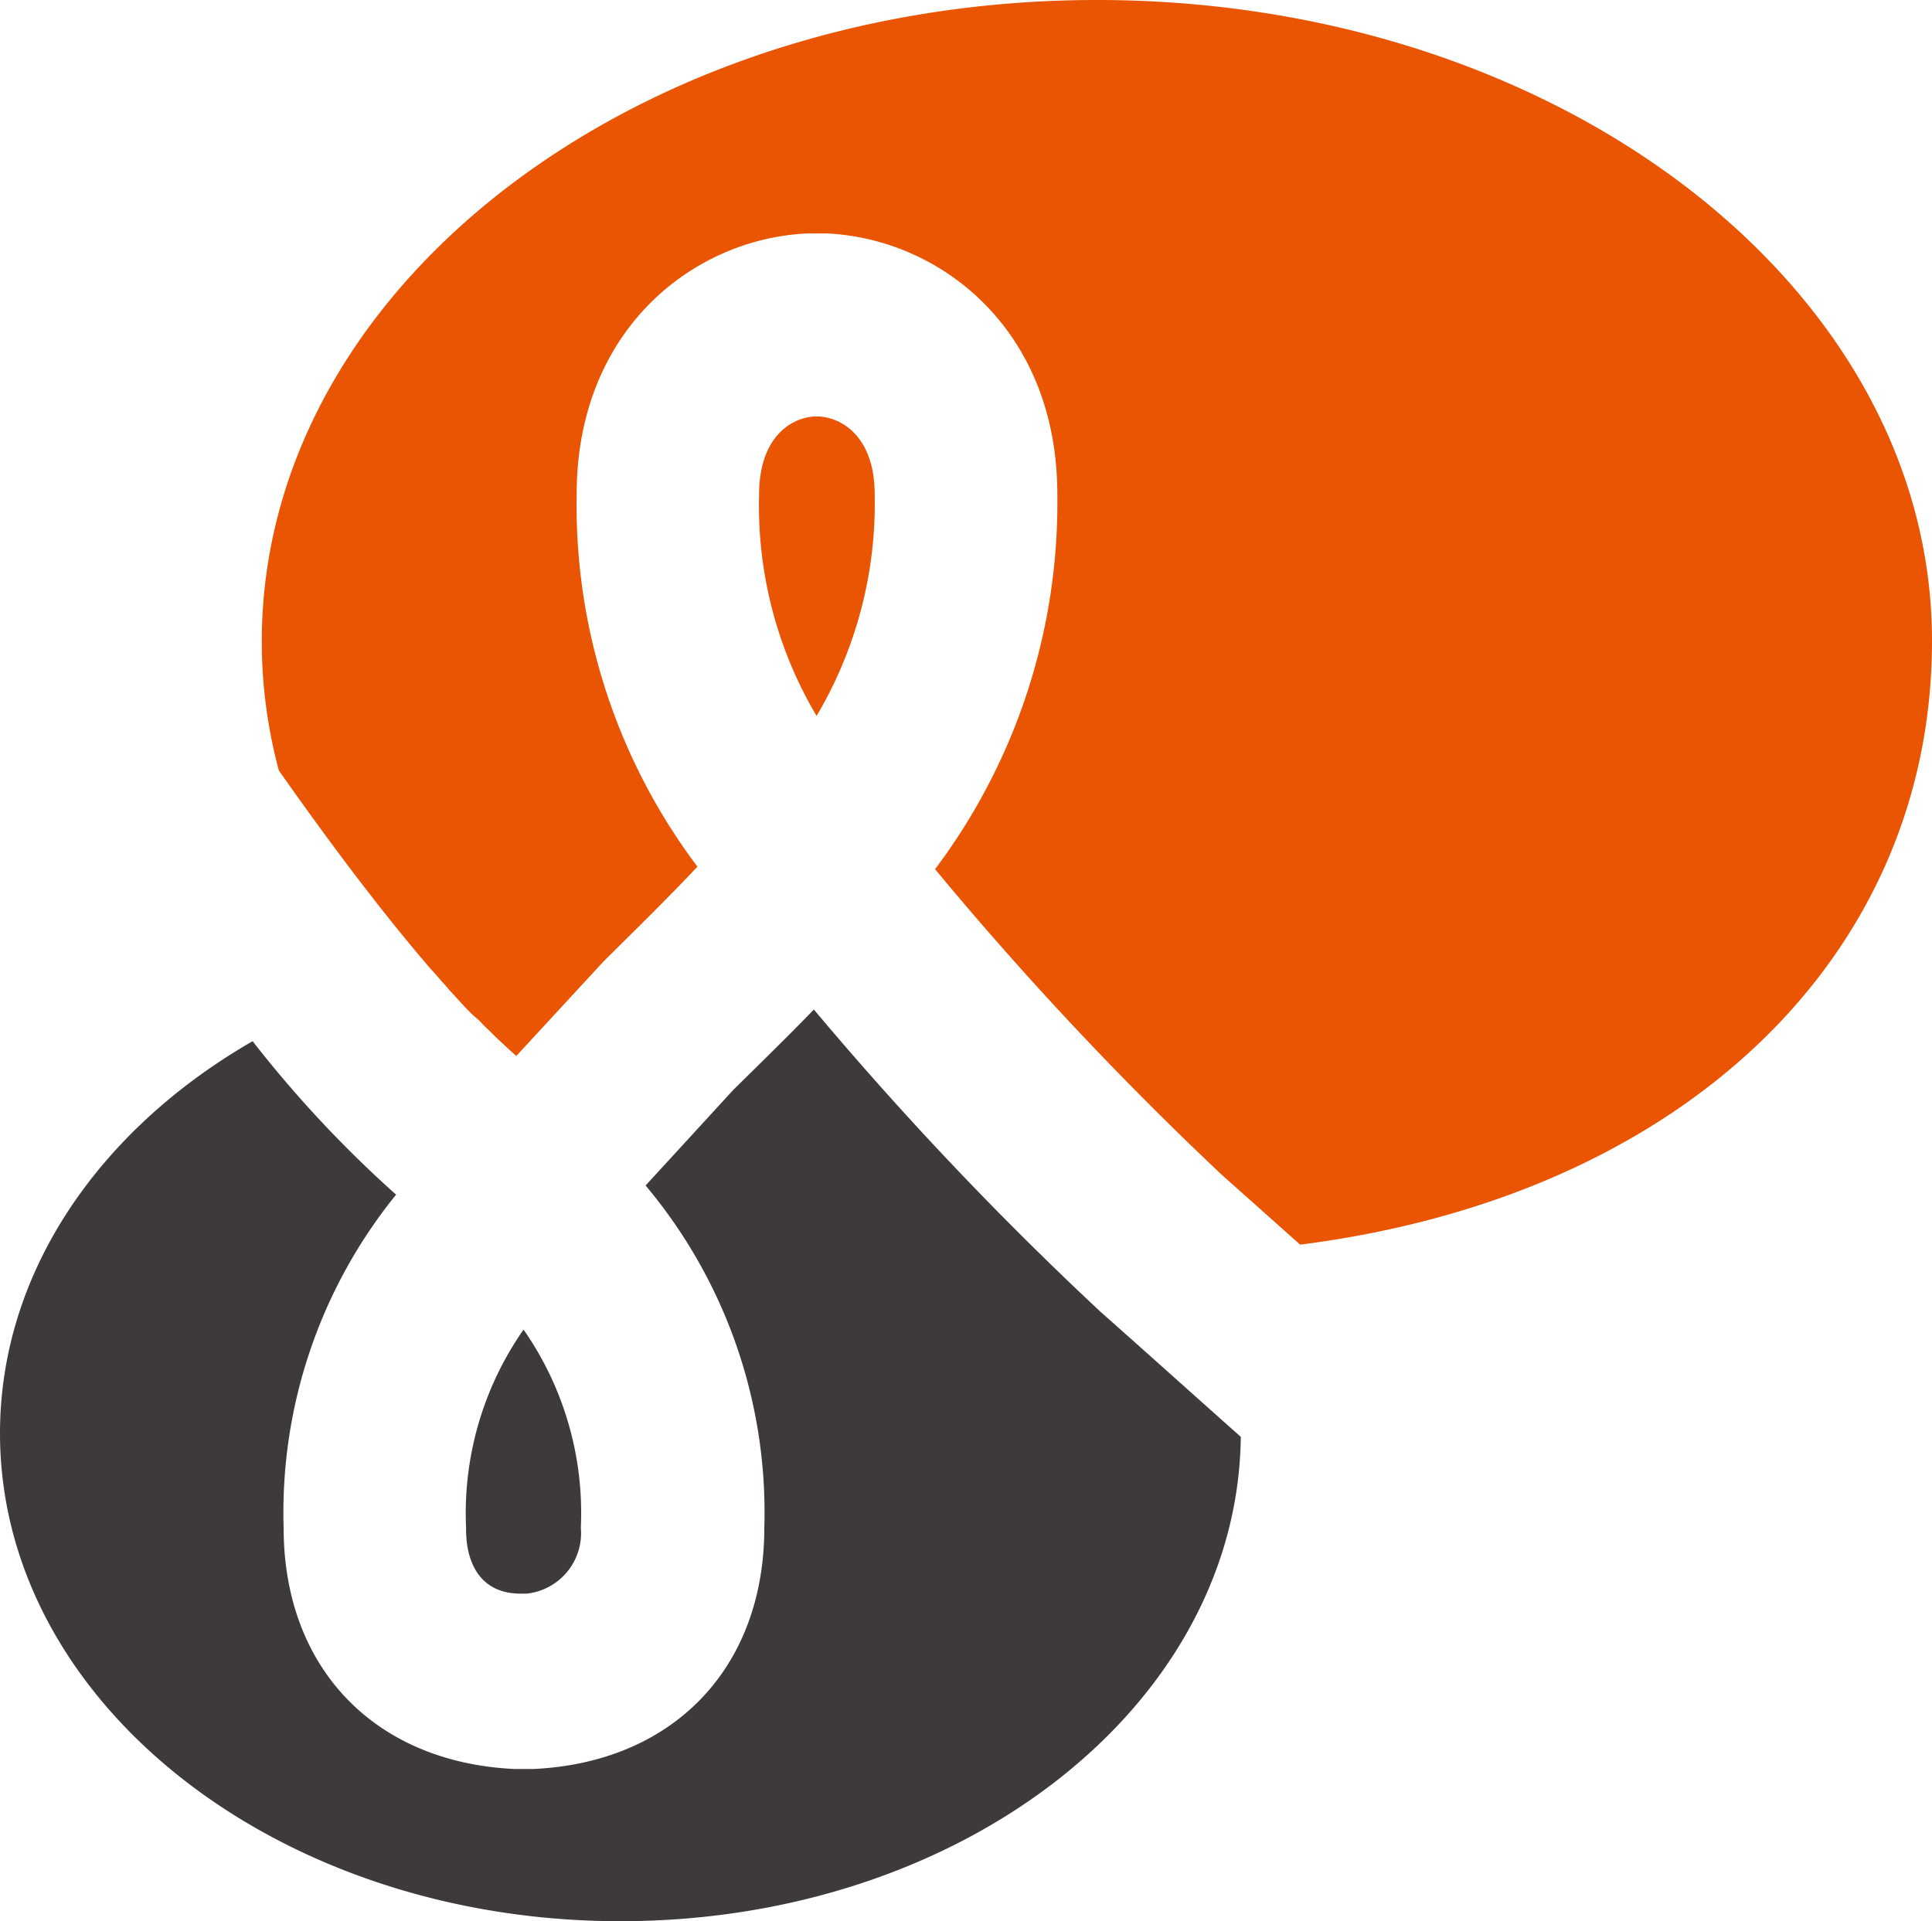
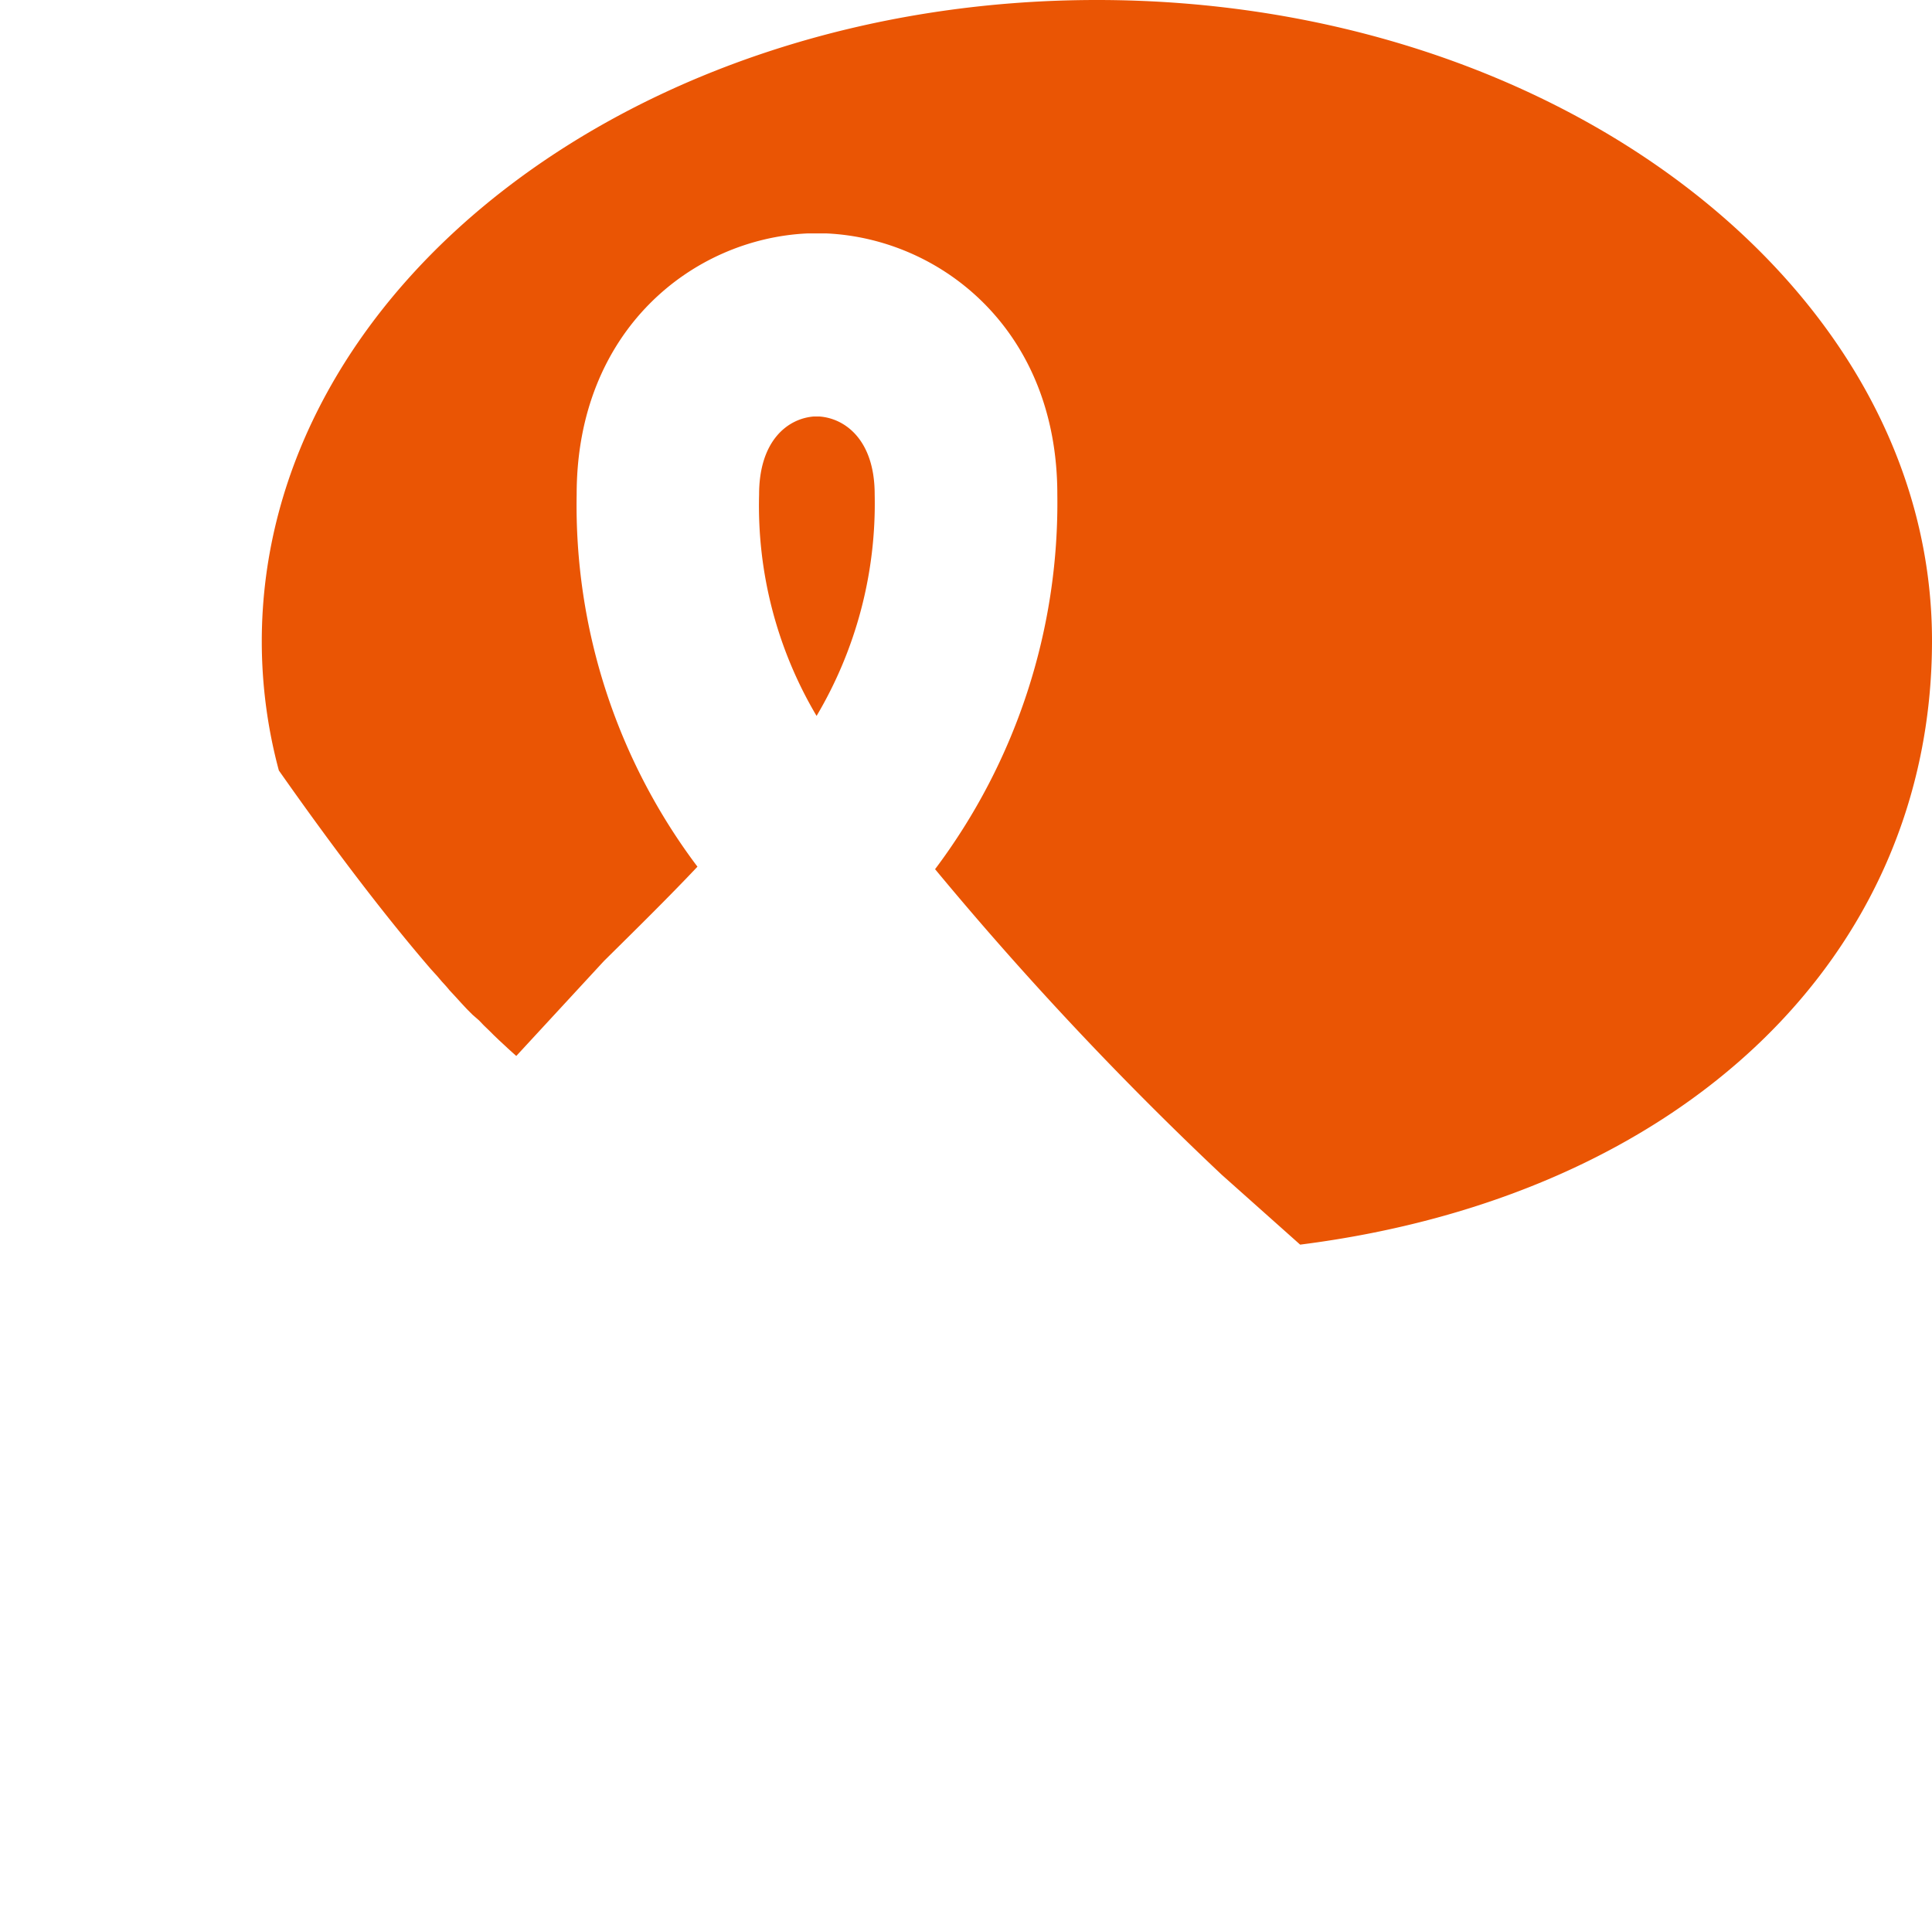
<svg xmlns="http://www.w3.org/2000/svg" viewBox="0 0 92.77 92.26">
  <defs>
    <style>.cls-1{fill:#3e3a39;}.cls-2{fill:#ea5504;}</style>
  </defs>
  <g id="レイヤー_2" data-name="レイヤー 2">
    <g id="レイヤー_2-2" data-name="レイヤー 2">
-       <path class="cls-1" d="M25,76.53h.28a2.92,2.92,0,0,0,2.61-3.16,15.4,15.4,0,0,0-2.75-9.52,15.39,15.39,0,0,0-2.76,9.52C22.36,75.08,23.08,76.53,25,76.53Z" />
-       <path class="cls-1" d="M52.85,63A165.18,165.18,0,0,1,39.08,48.48c-1.24,1.28-2.54,2.55-3.87,3.86L31,56.93a24.41,24.41,0,0,1,5.7,16.44c0,6.71-4.35,11.26-11.07,11.58h-.94c-6.72-.32-11.07-4.87-11.07-11.58a24.22,24.22,0,0,1,5.4-16A56,56,0,0,1,12.13,50C4.77,54.24,0,61.1,0,68.83,0,81.77,13.34,92.26,29.79,92.26S59.44,81.88,59.58,69C57.43,67.09,55.21,65.09,52.85,63Z" />
      <path class="cls-2" d="M39.33,20h-.24c-1.24.09-2.64,1.13-2.64,3.75a19.8,19.8,0,0,0,2.76,10.63A20,20,0,0,0,42,23.74C42,21.12,40.57,20.08,39.33,20Z" />
      <path class="cls-2" d="M52.67,0c-22.14,0-40.1,13.8-40.1,30.81A23.9,23.9,0,0,0,13.39,37c3.05,4.34,5.43,7.37,7.3,9.54h0l.3.33.23.27c.13.14.25.27.36.41l.27.29.3.33.27.29.27.27L23,49l.23.24.27.26.22.22.24.23.26.24.17.16.4.36L29,46.15c1.65-1.63,3.15-3.11,4.49-4.53a28.84,28.84,0,0,1-5.8-17.88c0-7.88,5.57-12.27,11.07-12.53h.94c5.5.26,11.07,4.65,11.07,12.53a29.27,29.27,0,0,1-5.87,18A164.08,164.08,0,0,0,58.66,56.41l3.77,3.36c18.29-2.32,30.34-13.79,30.34-29C92.77,13.8,74.82,0,52.67,0Z" />
    </g>
  </g>
</svg>